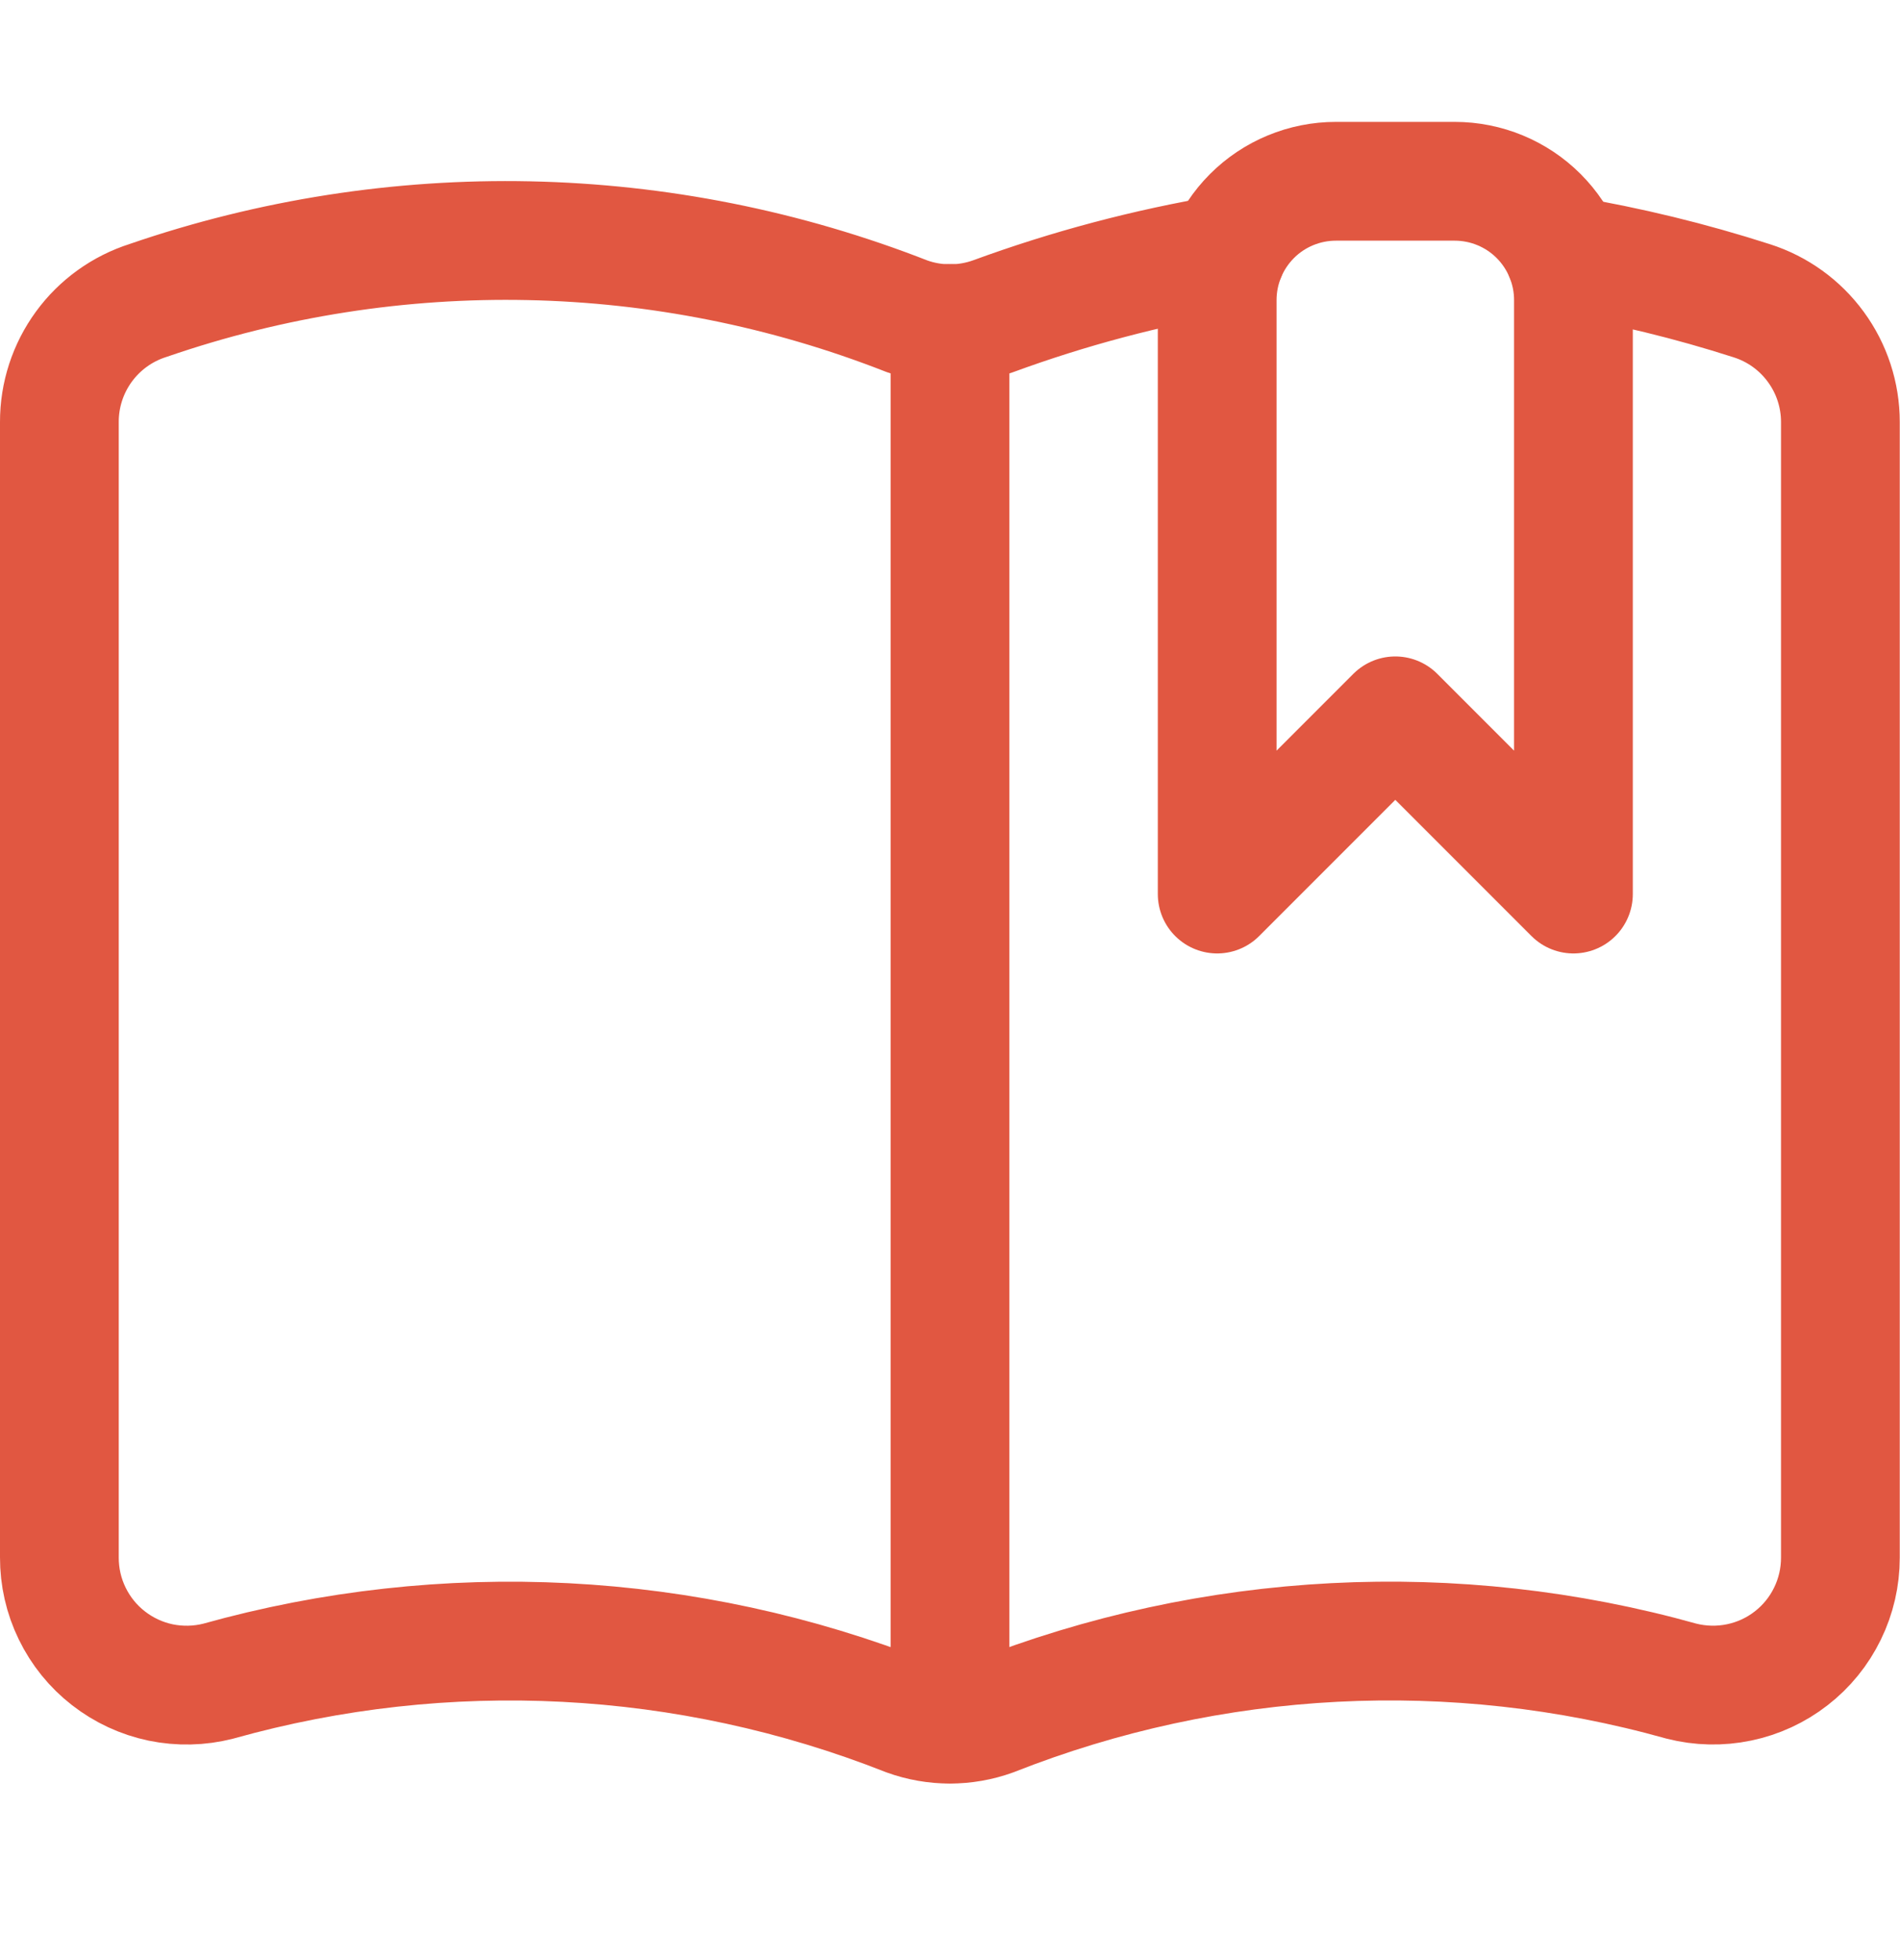
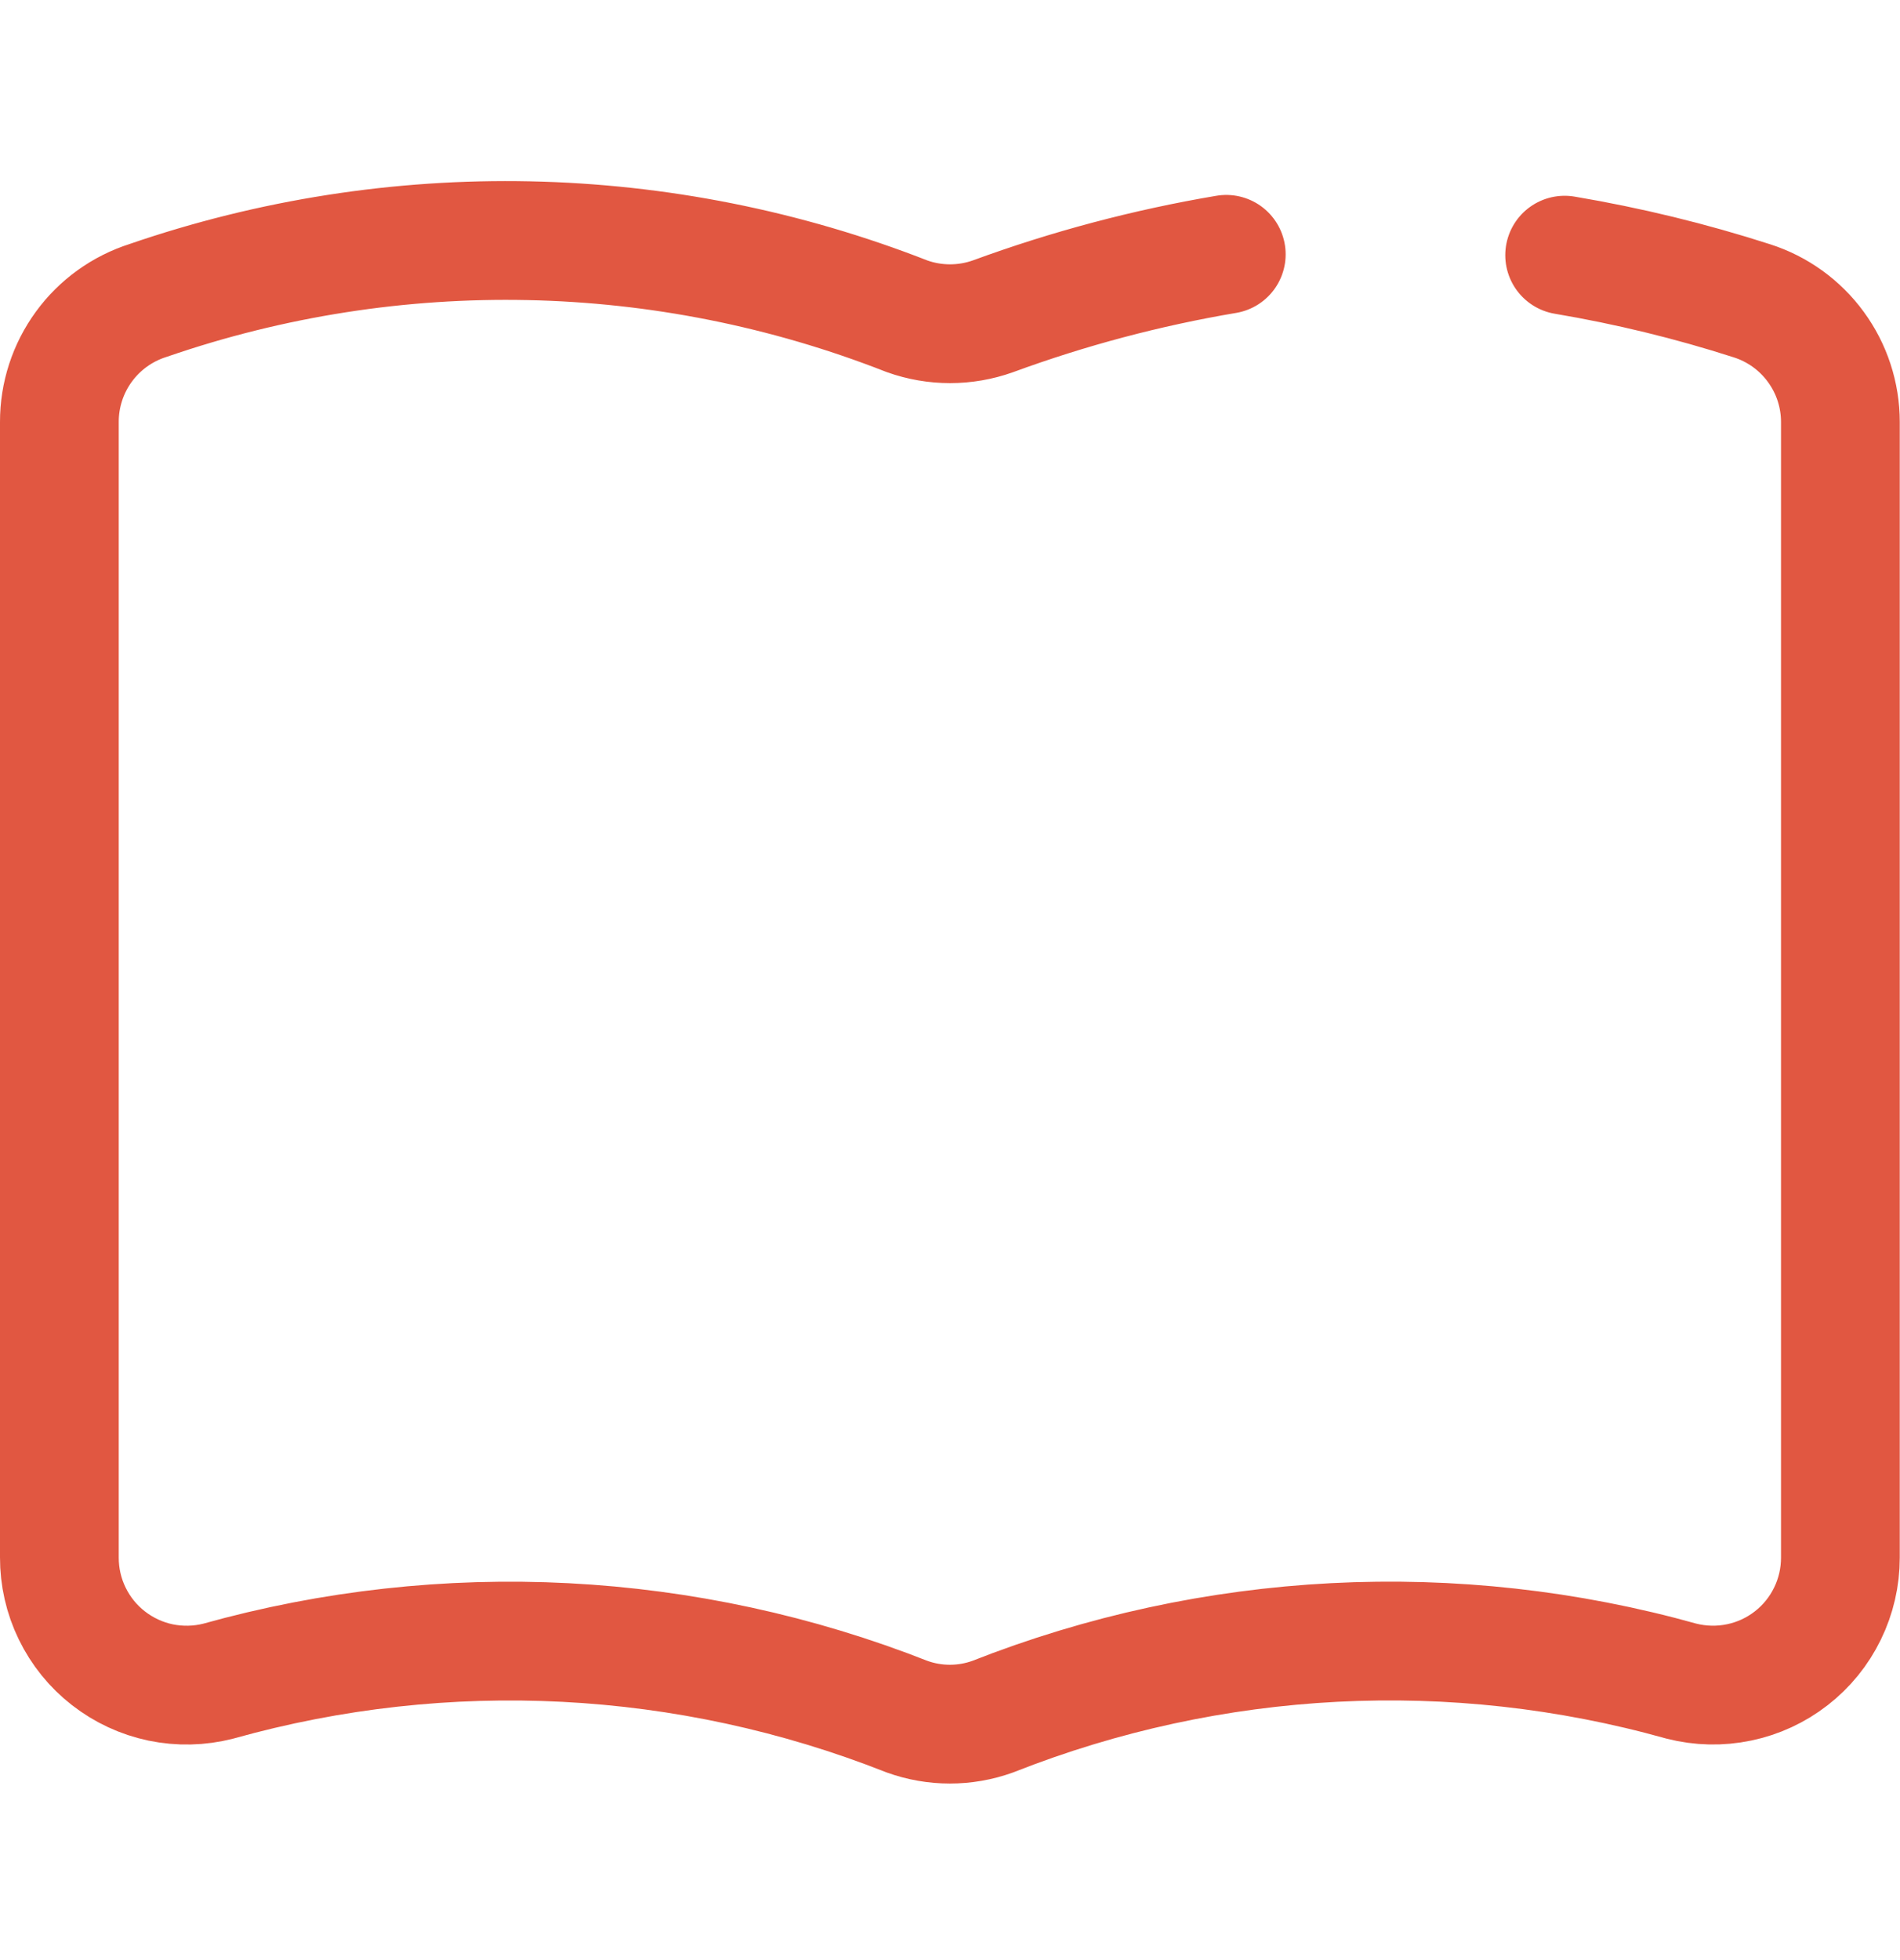
<svg xmlns="http://www.w3.org/2000/svg" width="32" height="33" viewBox="0 0 32 33" fill="none">
-   <path d="M16 5.446V29.022" stroke="#E15741" stroke-width="2" stroke-linecap="round" stroke-linejoin="round" />
  <path d="M20.653 4.282C19.314 4.508 17.999 4.857 16.724 5.325C16.256 5.492 15.745 5.492 15.277 5.325C11.183 3.72 6.652 3.626 2.495 5.058C2.06 5.196 1.681 5.469 1.413 5.836C1.144 6.204 0.999 6.648 1 7.104V26.22C0.999 26.547 1.072 26.87 1.216 27.165C1.359 27.459 1.567 27.717 1.826 27.918C2.084 28.119 2.385 28.259 2.705 28.326C3.026 28.392 3.358 28.385 3.675 28.304C7.503 27.232 11.577 27.442 15.275 28.901C15.742 29.07 16.254 29.07 16.721 28.901C20.419 27.441 24.493 27.231 28.321 28.304C28.638 28.384 28.969 28.392 29.289 28.325C29.609 28.259 29.91 28.12 30.168 27.919C30.426 27.719 30.635 27.462 30.778 27.168C30.922 26.874 30.996 26.552 30.996 26.225V7.104C30.996 6.65 30.851 6.207 30.583 5.841C30.315 5.474 29.938 5.202 29.505 5.064C28.474 4.732 27.42 4.476 26.352 4.296" stroke="#E15741" stroke-width="2" stroke-linecap="round" stroke-linejoin="round" />
-   <path d="M26.5 15.052L23.5 12.052L20.5 15.052V5.052C20.5 4.521 20.711 4.013 21.086 3.637C21.461 3.262 21.97 3.052 22.5 3.052H24.5C25.03 3.052 25.539 3.262 25.914 3.637C26.289 4.013 26.5 4.521 26.5 5.052V15.052Z" stroke="#E15741" stroke-width="2" stroke-linecap="round" stroke-linejoin="round" />
</svg>